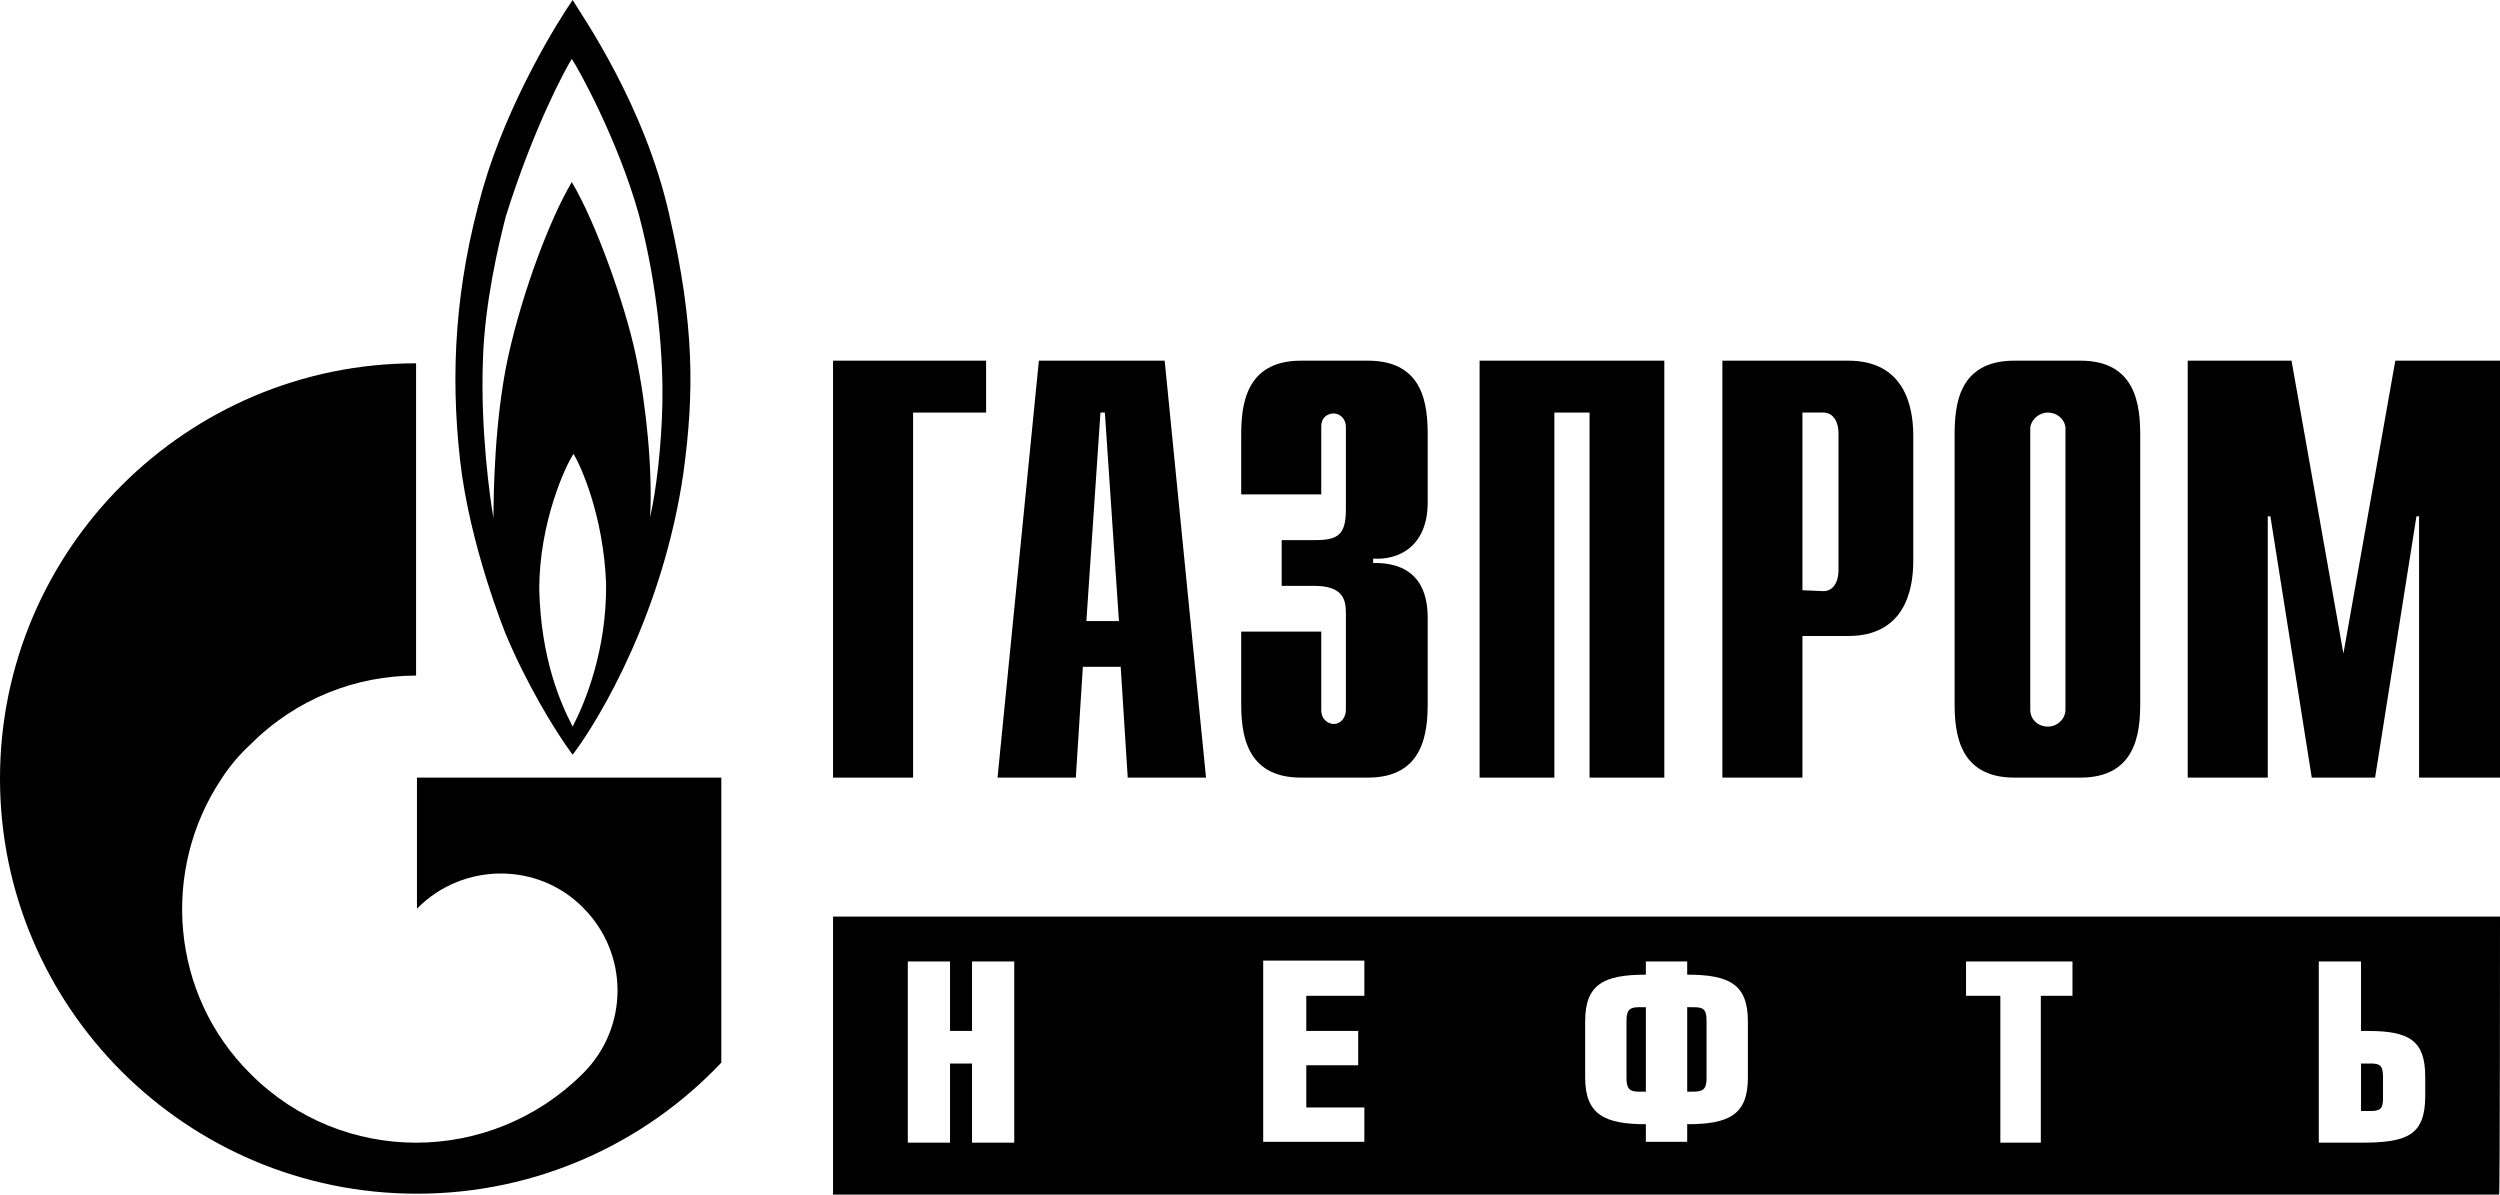
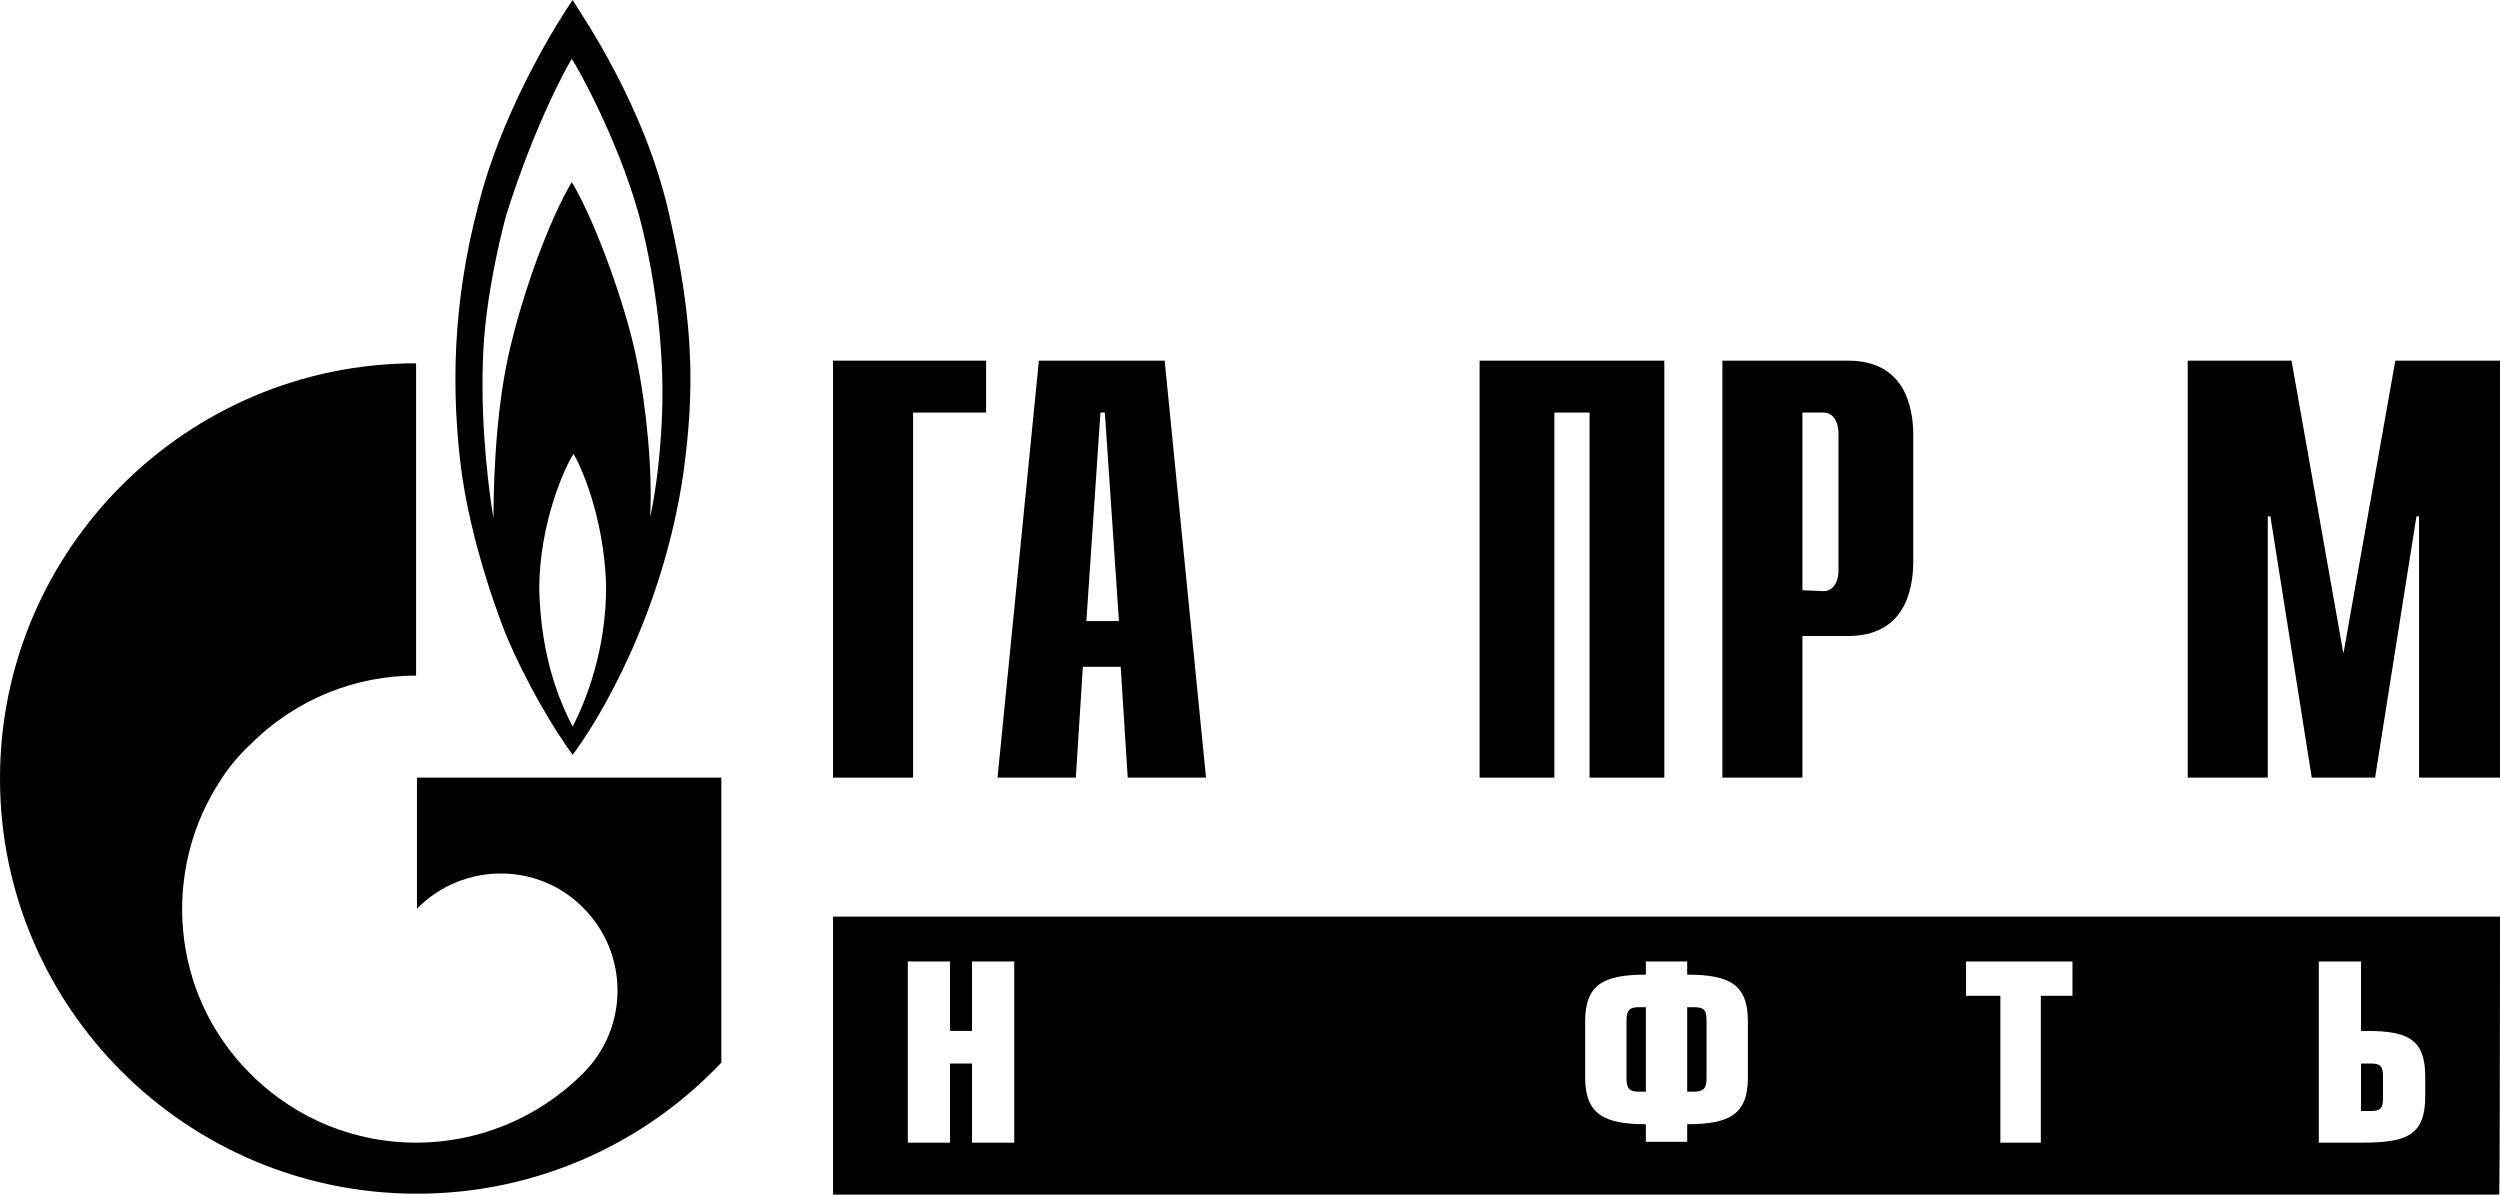
<svg xmlns="http://www.w3.org/2000/svg" id="_Слой_2" x="0px" y="0px" viewBox="0 0 284.2 135.8" style="enable-background:new 0 0 284.2 135.8;" xml:space="preserve">
  <g id="Layer_1">
    <g>
-       <path d="M236.5,41H229c-6.4,0-6.8,5.1-6.8,8.5v30.4c0,3.3,0.4,8.5,6.8,8.5h7.5c6.4,0,6.8-5.2,6.8-8.5V49.5 C243.3,46.2,242.9,41,236.5,41 M232.8,82.6c-1.1,0-2-0.8-2-1.9c0,0,0-0.1,0-0.1v-32c0.1-0.9,1-1.7,2-1.7s1.9,0.7,2,1.7v0.1 c0,0,0,0.1,0,0.1v31.8c0,0,0,0.1,0,0.1C234.8,81.7,233.9,82.6,232.8,82.6" />
      <polygon points="94.7,41 112.1,41 112.1,46.9 103.8,46.9 103.8,88.4 94.7,88.4 " />
      <path d="M123.5,70.6l1.6-23.7h0.5l1.6,23.7H123.5z M113.4,88.4h8.9l0.8-12.6h4.3l0.8,12.6h8.9L132.4,41h-14.3L113.4,88.4 L113.4,88.4z" />
-       <path d="M150.2,71.8v8.9c0,1.2,0.9,1.6,1.4,1.6c0.9,0,1.4-0.8,1.4-1.6v-11c0-1.5-0.3-3.1-3.6-3.1h-3.7v-5.2h3.8 c2.6,0,3.5-0.6,3.5-3.5v-9.4c0-0.8-0.6-1.5-1.4-1.5c-0.5,0-1.4,0.3-1.4,1.5v7.7h-9.1v-6.7c0-3.3,0.4-8.5,6.8-8.5h7.6 c6.4,0,6.8,5.1,6.8,8.5v7.6c0,5.1-3.4,6.6-6.2,6.4V64c6.1-0.1,6.2,4.7,6.2,6.4v9.5c0,3.3-0.4,8.5-6.8,8.5h-7.6 c-6.4,0-6.8-5.2-6.8-8.5v-8.1L150.2,71.8L150.2,71.8z" />
      <polygon points="168.2,41 189.2,41 189.2,88.4 180.7,88.4 180.7,46.9 176.7,46.9 176.7,88.4 168.2,88.4 " />
      <path d="M204.9,67.1V46.9h2.4c1,0,1.7,0.9,1.7,2.4v15.5c0,1.5-0.7,2.4-1.7,2.4L204.9,67.1L204.9,67.1z M195.8,88.4h9.1V72.3h5.2 c6.4,0,7.4-5.2,7.4-8.5V49.5c0-3.3-1-8.5-7.4-8.5h-14.3L195.8,88.4L195.8,88.4z" />
      <polygon points="272.3,41 284.2,41 284.2,88.4 275,88.4 275,58.7 274.7,58.7 270,88.4 262.8,88.4 258.1,58.7 257.8,58.7 257.8,88.4 248.7,88.4 248.7,41 260.5,41 266.4,74.3 " />
      <g>
        <path d="M76.1,24.5C73.3,11.9,66.1,1.7,65.1,0c-1.6,2.3-7.3,11.4-10.2,21.4c-3.2,11.2-3.7,21.1-2.6,30.9 c1.1,9.8,5.2,19.8,5.2,19.8c2.2,5.3,5.5,10.9,7.6,13.7c3.1-4.1,10.3-16.2,12.6-32.1C78.9,44.8,79,37.1,76.1,24.5 M65.1,82.6 c-1.4-2.7-3.6-7.7-3.8-15.6c0-7.6,3-14.1,3.9-15.4c0.8,1.3,3.4,7,3.7,14.7C69,73.9,66.5,79.9,65.1,82.6 M75.3,45.9 c-0.1,4.8-0.7,9.9-1.4,12.9c0.3-5.2-0.4-12.6-1.6-18.3c-1.2-5.8-4.6-15.3-7.3-19.8c-2.5,4.2-5.6,12.5-7.2,19.7 c-1.6,7.2-1.7,15.9-1.7,18.5c-0.4-2.2-1.5-10.1-1.2-18c0.2-6.5,1.8-13.2,2.6-16.3C60.7,14.4,64.3,7.8,65,6.7 c0.7,1,5.2,9.1,7.6,17.6C74.9,32.9,75.4,41.1,75.3,45.9" />
        <path d="M47.4,88.4v14.9c0,0,0,0,0.1-0.1c5.2-5.2,13.7-5.2,18.8,0c5.2,5.2,5.2,13.6,0,18.8c0,0,0,0-0.1,0.1c0,0,0,0,0,0 c0,0-0.1,0.1-0.1,0.1c-5.2,5.1-12,7.7-18.8,7.7s-13.6-2.6-18.8-7.8c-9.2-9.1-10.2-23.3-3.3-33.6c0.9-1.4,2-2.7,3.3-3.9 c5.2-5.2,12-7.8,18.8-7.8V41.3C21.2,41.3,0,62.5,0,88.5s21.2,47.2,47.4,47.2c13.7,0,26-5.8,34.6-14.9V88.4 C82.1,88.4,47.4,88.4,47.4,88.4z" />
-         <path d="M192.5,114.5h-0.7v9.6h0.7c1.1,0,1.5-0.3,1.5-1.5v-6.6C194,114.7,193.6,114.5,192.5,114.5 M269.5,120.9h-1.1v5.4h1.1 c1.1,0,1.4-0.3,1.4-1.4v-2.5C270.9,121.1,270.5,120.9,269.5,120.9 M184.9,116v6.6c0,1.2,0.4,1.5,1.4,1.5h0.8v-9.6h-0.8 C185.3,114.5,184.9,114.8,184.9,116 M284.2,104.2H94.7v31.6h189.4C284.2,135.8,284.2,104.2,284.2,104.2z M115.3,129.9h-4.8v-9 H108v9h-4.8v-20.6h4.8v7.9h2.5v-7.9h4.8V129.9z M155.1,113.2h-6.6v4h5.9v3.9h-5.9v4.8h6.6v3.9h-11.5v-20.6h11.5V113.2 L155.1,113.2z M198.7,122.5c0,4.2-2.1,5.3-6.9,5.3v2h-4.7v-2c-4.7,0-6.9-1.1-6.9-5.3v-6.4c0-4.2,2.1-5.3,6.9-5.3v-1.5h4.7v1.5 c4.8,0,6.9,1.1,6.9,5.3V122.5z M235.6,113.2H232v16.7h-4.6v-16.7h-3.9v-3.9h12.1L235.6,113.2L235.6,113.2z M275.7,124.6 c0,4.5-2.1,5.3-7.3,5.3h-4.8v-20.6h4.8v7.9h0.8c4.7,0,6.5,1.1,6.5,5.2L275.7,124.6L275.7,124.6z" />
+         <path d="M192.5,114.5h-0.7v9.6h0.7c1.1,0,1.5-0.3,1.5-1.5v-6.6C194,114.7,193.6,114.5,192.5,114.5 M269.5,120.9h-1.1v5.4h1.1 c1.1,0,1.4-0.3,1.4-1.4v-2.5C270.9,121.1,270.5,120.9,269.5,120.9 M184.9,116v6.6c0,1.2,0.4,1.5,1.4,1.5h0.8v-9.6h-0.8 C185.3,114.5,184.9,114.8,184.9,116 M284.2,104.2H94.7v31.6h189.4C284.2,135.8,284.2,104.2,284.2,104.2z M115.3,129.9h-4.8v-9 H108v9h-4.8v-20.6h4.8v7.9h2.5v-7.9h4.8V129.9z M155.1,113.2h-6.6v4h5.9v3.9h-5.9v4.8h6.6v3.9h-11.5h11.5V113.2 L155.1,113.2z M198.7,122.5c0,4.2-2.1,5.3-6.9,5.3v2h-4.7v-2c-4.7,0-6.9-1.1-6.9-5.3v-6.4c0-4.2,2.1-5.3,6.9-5.3v-1.5h4.7v1.5 c4.8,0,6.9,1.1,6.9,5.3V122.5z M235.6,113.2H232v16.7h-4.6v-16.7h-3.9v-3.9h12.1L235.6,113.2L235.6,113.2z M275.7,124.6 c0,4.5-2.1,5.3-7.3,5.3h-4.8v-20.6h4.8v7.9h0.8c4.7,0,6.5,1.1,6.5,5.2L275.7,124.6L275.7,124.6z" />
      </g>
    </g>
  </g>
</svg>